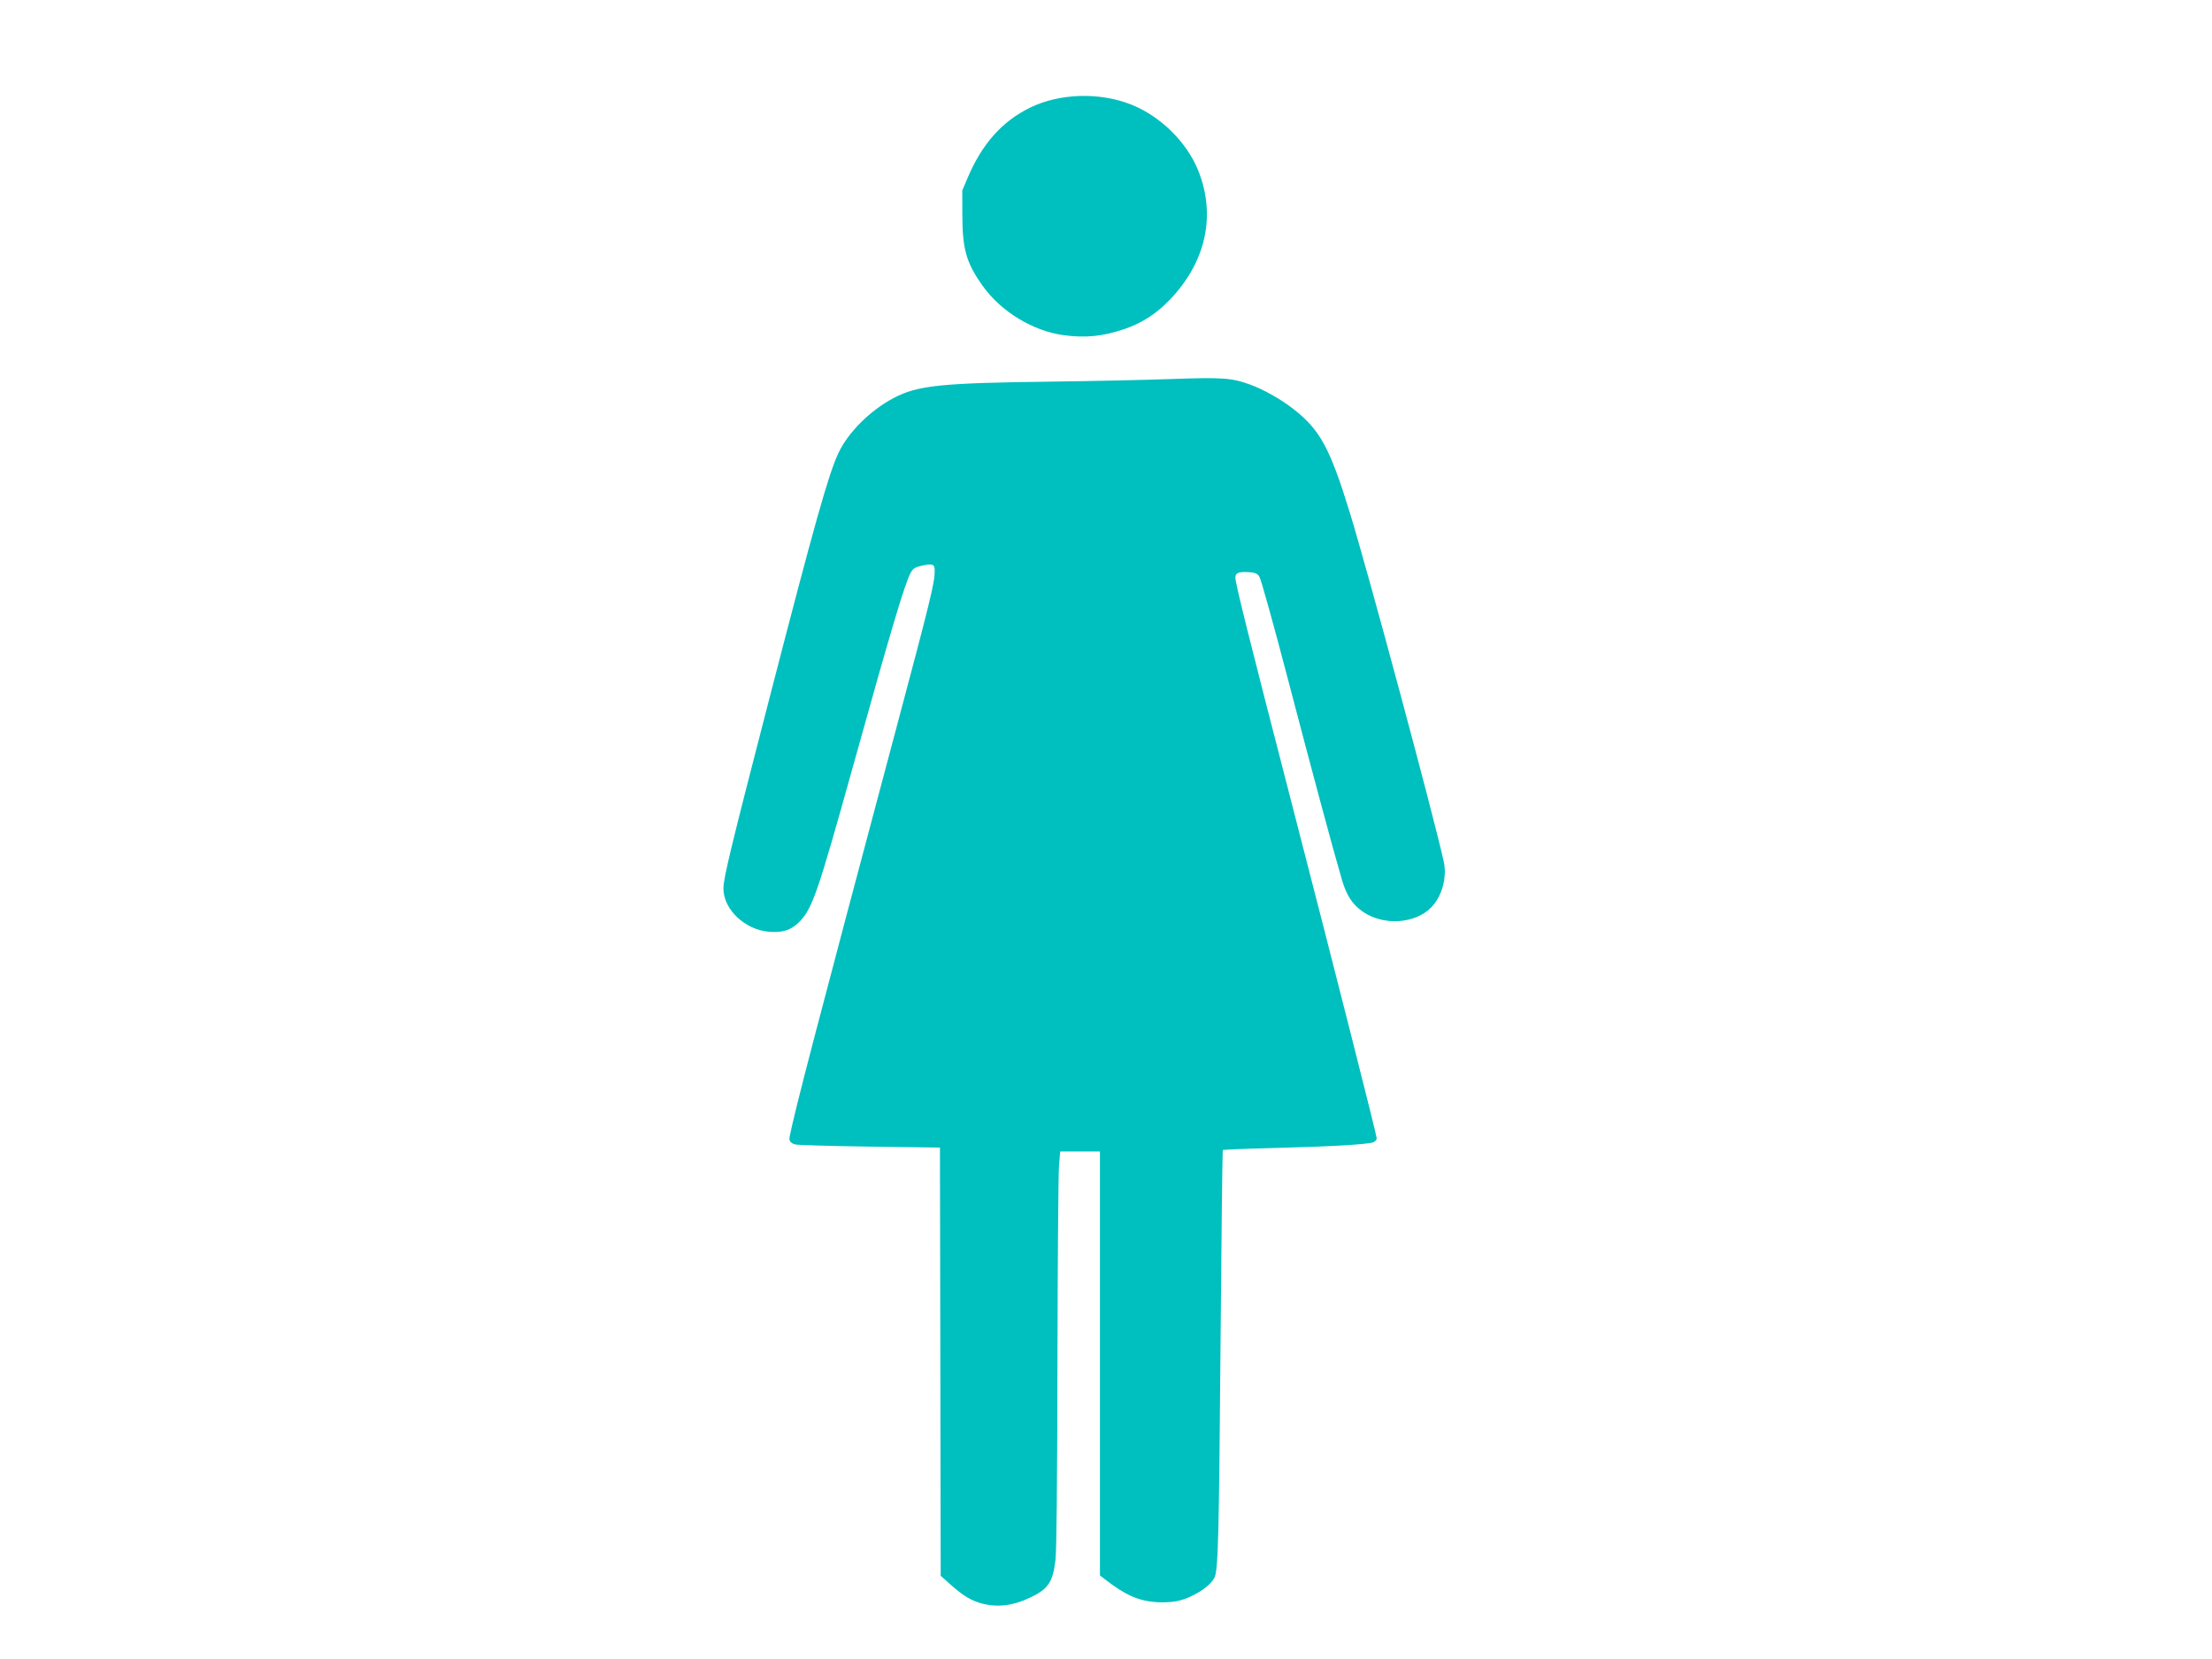
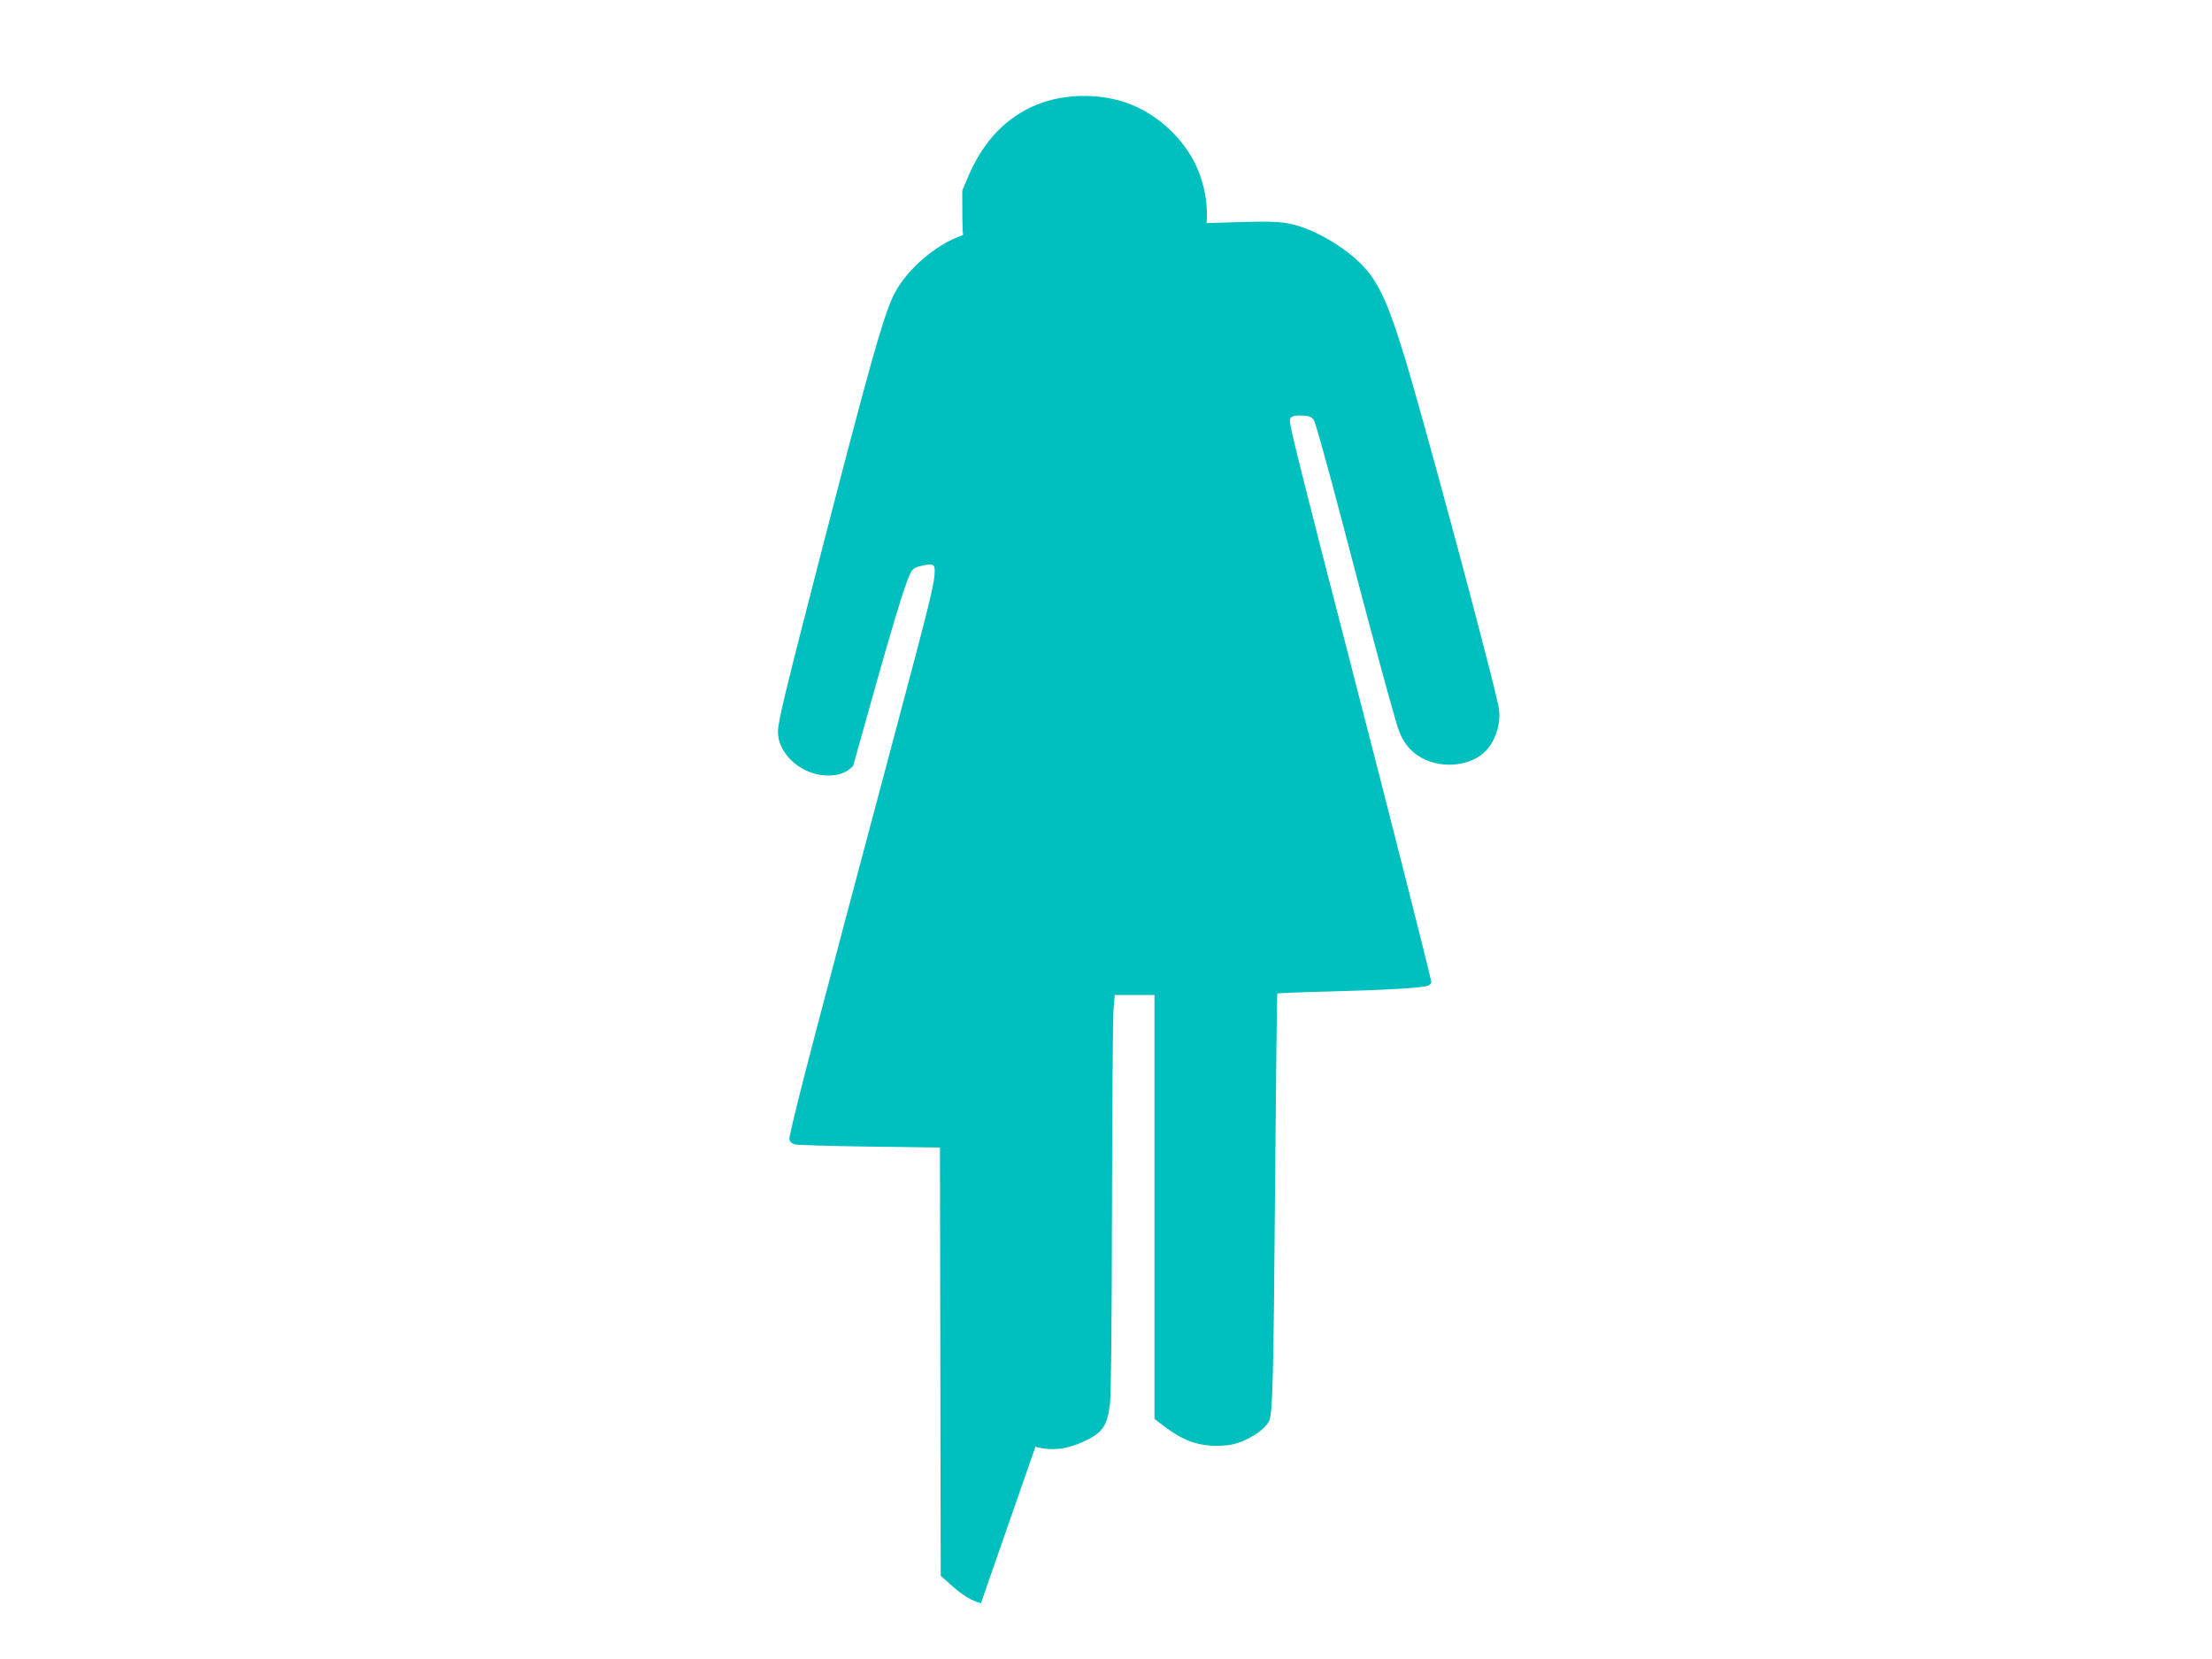
<svg xmlns="http://www.w3.org/2000/svg" width="640" height="480">
  <g>
    <title>Layer 1</title>
-     <path fill="#00bfbf" id="path5085" d="m283.809,463.863c-2.97,-0.84 -5.267,-2.253 -8.826,-5.432l-2.807,-2.507l-0.109,-61.949l-0.109,-61.949l-20.454,-0.278c-11.249,-0.153 -20.938,-0.441 -21.53,-0.64c-1.326,-0.446 -1.741,-1.067 -1.505,-2.251c1.532,-7.688 7.544,-30.717 30.348,-116.251c10.509,-39.416 11.611,-43.917 11.627,-47.488c0.009,-1.882 -0.602,-2.126 -3.656,-1.458c-1.961,0.428 -2.573,0.79 -3.212,1.894c-1.675,2.899 -5.601,16.045 -16.759,56.116c-10.351,37.173 -11.848,41.47 -15.776,45.281c-2.252,2.185 -4.628,2.932 -8.429,2.649c-7.033,-0.524 -13.319,-6.456 -13.303,-12.555c0.008,-2.987 2.18,-11.962 13.331,-55.089c13.091,-50.631 17.014,-64.58 19.918,-70.825c2.785,-5.989 9.222,-12.405 16.049,-15.996c6.885,-3.621 13.618,-4.323 45.213,-4.714c11.605,-0.143 27.311,-0.482 34.902,-0.752c15.069,-0.537 17.668,-0.351 23.108,1.649c3.862,1.42 8.804,4.221 12.411,7.035c7.706,6.011 10.577,11.3 16.352,30.125c5.338,17.402 24.093,87.085 27.124,100.775c0.999,4.514 -0.436,9.912 -3.499,13.164c-4.635,4.92 -14.03,5.527 -20.009,1.293c-2.975,-2.107 -4.6,-4.615 -5.957,-9.197c-2.31,-7.798 -8.49,-30.754 -15.735,-58.448c-4.043,-15.454 -7.706,-28.609 -8.14,-29.232c-0.619,-0.889 -1.237,-1.164 -2.87,-1.275c-3.068,-0.209 -4.076,0.168 -4.076,1.521c0,1.76 3.689,16.538 16.51,66.148c12.464,48.227 24.397,95.272 24.397,96.185c0,0.298 -0.386,0.76 -0.859,1.026c-1.155,0.65 -12.295,1.306 -29.372,1.728c-7.746,0.191 -14.183,0.453 -14.305,0.582c-0.122,0.129 -0.425,25.92 -0.673,57.313c-0.432,54.71 -0.685,64.321 -1.749,66.412c-1.384,2.722 -6.588,5.954 -10.959,6.807c-1.421,0.277 -4.037,0.4 -5.813,0.274c-5.274,-0.376 -9.053,-2.058 -14.973,-6.665l-1.389,-1.081l0,-61.324l0,-61.324l-5.749,0l-5.749,0l-0.348,4.192c-0.192,2.306 -0.393,28.054 -0.447,57.217c-0.066,35.419 -0.257,54.292 -0.574,56.841c-0.794,6.382 -2.069,8.294 -7.171,10.753c-5.114,2.464 -9.757,3.013 -14.398,1.7zm23.957,-366.884c-8.927,-1.207 -18.151,-6.823 -23.459,-14.284c-4.731,-6.648 -5.854,-10.577 -5.875,-20.554l-0.015,-7.025l1.558,-3.68c4.151,-9.807 10.006,-16.374 18.114,-20.317c8.518,-4.142 20.02,-4.492 29.148,-0.885c8.528,3.369 16.165,10.891 19.474,19.178c5.162,12.931 2.217,26.345 -8.175,37.239c-3.924,4.113 -8.156,6.848 -13.277,8.579c-6.209,2.099 -11.206,2.598 -17.491,1.748z" />
+     <path fill="#00bfbf" id="path5085" d="m283.809,463.863c-2.97,-0.84 -5.267,-2.253 -8.826,-5.432l-2.807,-2.507l-0.109,-61.949l-0.109,-61.949l-20.454,-0.278c-11.249,-0.153 -20.938,-0.441 -21.53,-0.64c-1.326,-0.446 -1.741,-1.067 -1.505,-2.251c1.532,-7.688 7.544,-30.717 30.348,-116.251c10.509,-39.416 11.611,-43.917 11.627,-47.488c0.009,-1.882 -0.602,-2.126 -3.656,-1.458c-1.961,0.428 -2.573,0.79 -3.212,1.894c-1.675,2.899 -5.601,16.045 -16.759,56.116c-2.252,2.185 -4.628,2.932 -8.429,2.649c-7.033,-0.524 -13.319,-6.456 -13.303,-12.555c0.008,-2.987 2.18,-11.962 13.331,-55.089c13.091,-50.631 17.014,-64.58 19.918,-70.825c2.785,-5.989 9.222,-12.405 16.049,-15.996c6.885,-3.621 13.618,-4.323 45.213,-4.714c11.605,-0.143 27.311,-0.482 34.902,-0.752c15.069,-0.537 17.668,-0.351 23.108,1.649c3.862,1.42 8.804,4.221 12.411,7.035c7.706,6.011 10.577,11.3 16.352,30.125c5.338,17.402 24.093,87.085 27.124,100.775c0.999,4.514 -0.436,9.912 -3.499,13.164c-4.635,4.92 -14.03,5.527 -20.009,1.293c-2.975,-2.107 -4.6,-4.615 -5.957,-9.197c-2.31,-7.798 -8.49,-30.754 -15.735,-58.448c-4.043,-15.454 -7.706,-28.609 -8.14,-29.232c-0.619,-0.889 -1.237,-1.164 -2.87,-1.275c-3.068,-0.209 -4.076,0.168 -4.076,1.521c0,1.76 3.689,16.538 16.51,66.148c12.464,48.227 24.397,95.272 24.397,96.185c0,0.298 -0.386,0.76 -0.859,1.026c-1.155,0.65 -12.295,1.306 -29.372,1.728c-7.746,0.191 -14.183,0.453 -14.305,0.582c-0.122,0.129 -0.425,25.92 -0.673,57.313c-0.432,54.71 -0.685,64.321 -1.749,66.412c-1.384,2.722 -6.588,5.954 -10.959,6.807c-1.421,0.277 -4.037,0.4 -5.813,0.274c-5.274,-0.376 -9.053,-2.058 -14.973,-6.665l-1.389,-1.081l0,-61.324l0,-61.324l-5.749,0l-5.749,0l-0.348,4.192c-0.192,2.306 -0.393,28.054 -0.447,57.217c-0.066,35.419 -0.257,54.292 -0.574,56.841c-0.794,6.382 -2.069,8.294 -7.171,10.753c-5.114,2.464 -9.757,3.013 -14.398,1.7zm23.957,-366.884c-8.927,-1.207 -18.151,-6.823 -23.459,-14.284c-4.731,-6.648 -5.854,-10.577 -5.875,-20.554l-0.015,-7.025l1.558,-3.68c4.151,-9.807 10.006,-16.374 18.114,-20.317c8.518,-4.142 20.02,-4.492 29.148,-0.885c8.528,3.369 16.165,10.891 19.474,19.178c5.162,12.931 2.217,26.345 -8.175,37.239c-3.924,4.113 -8.156,6.848 -13.277,8.579c-6.209,2.099 -11.206,2.598 -17.491,1.748z" />
  </g>
</svg>